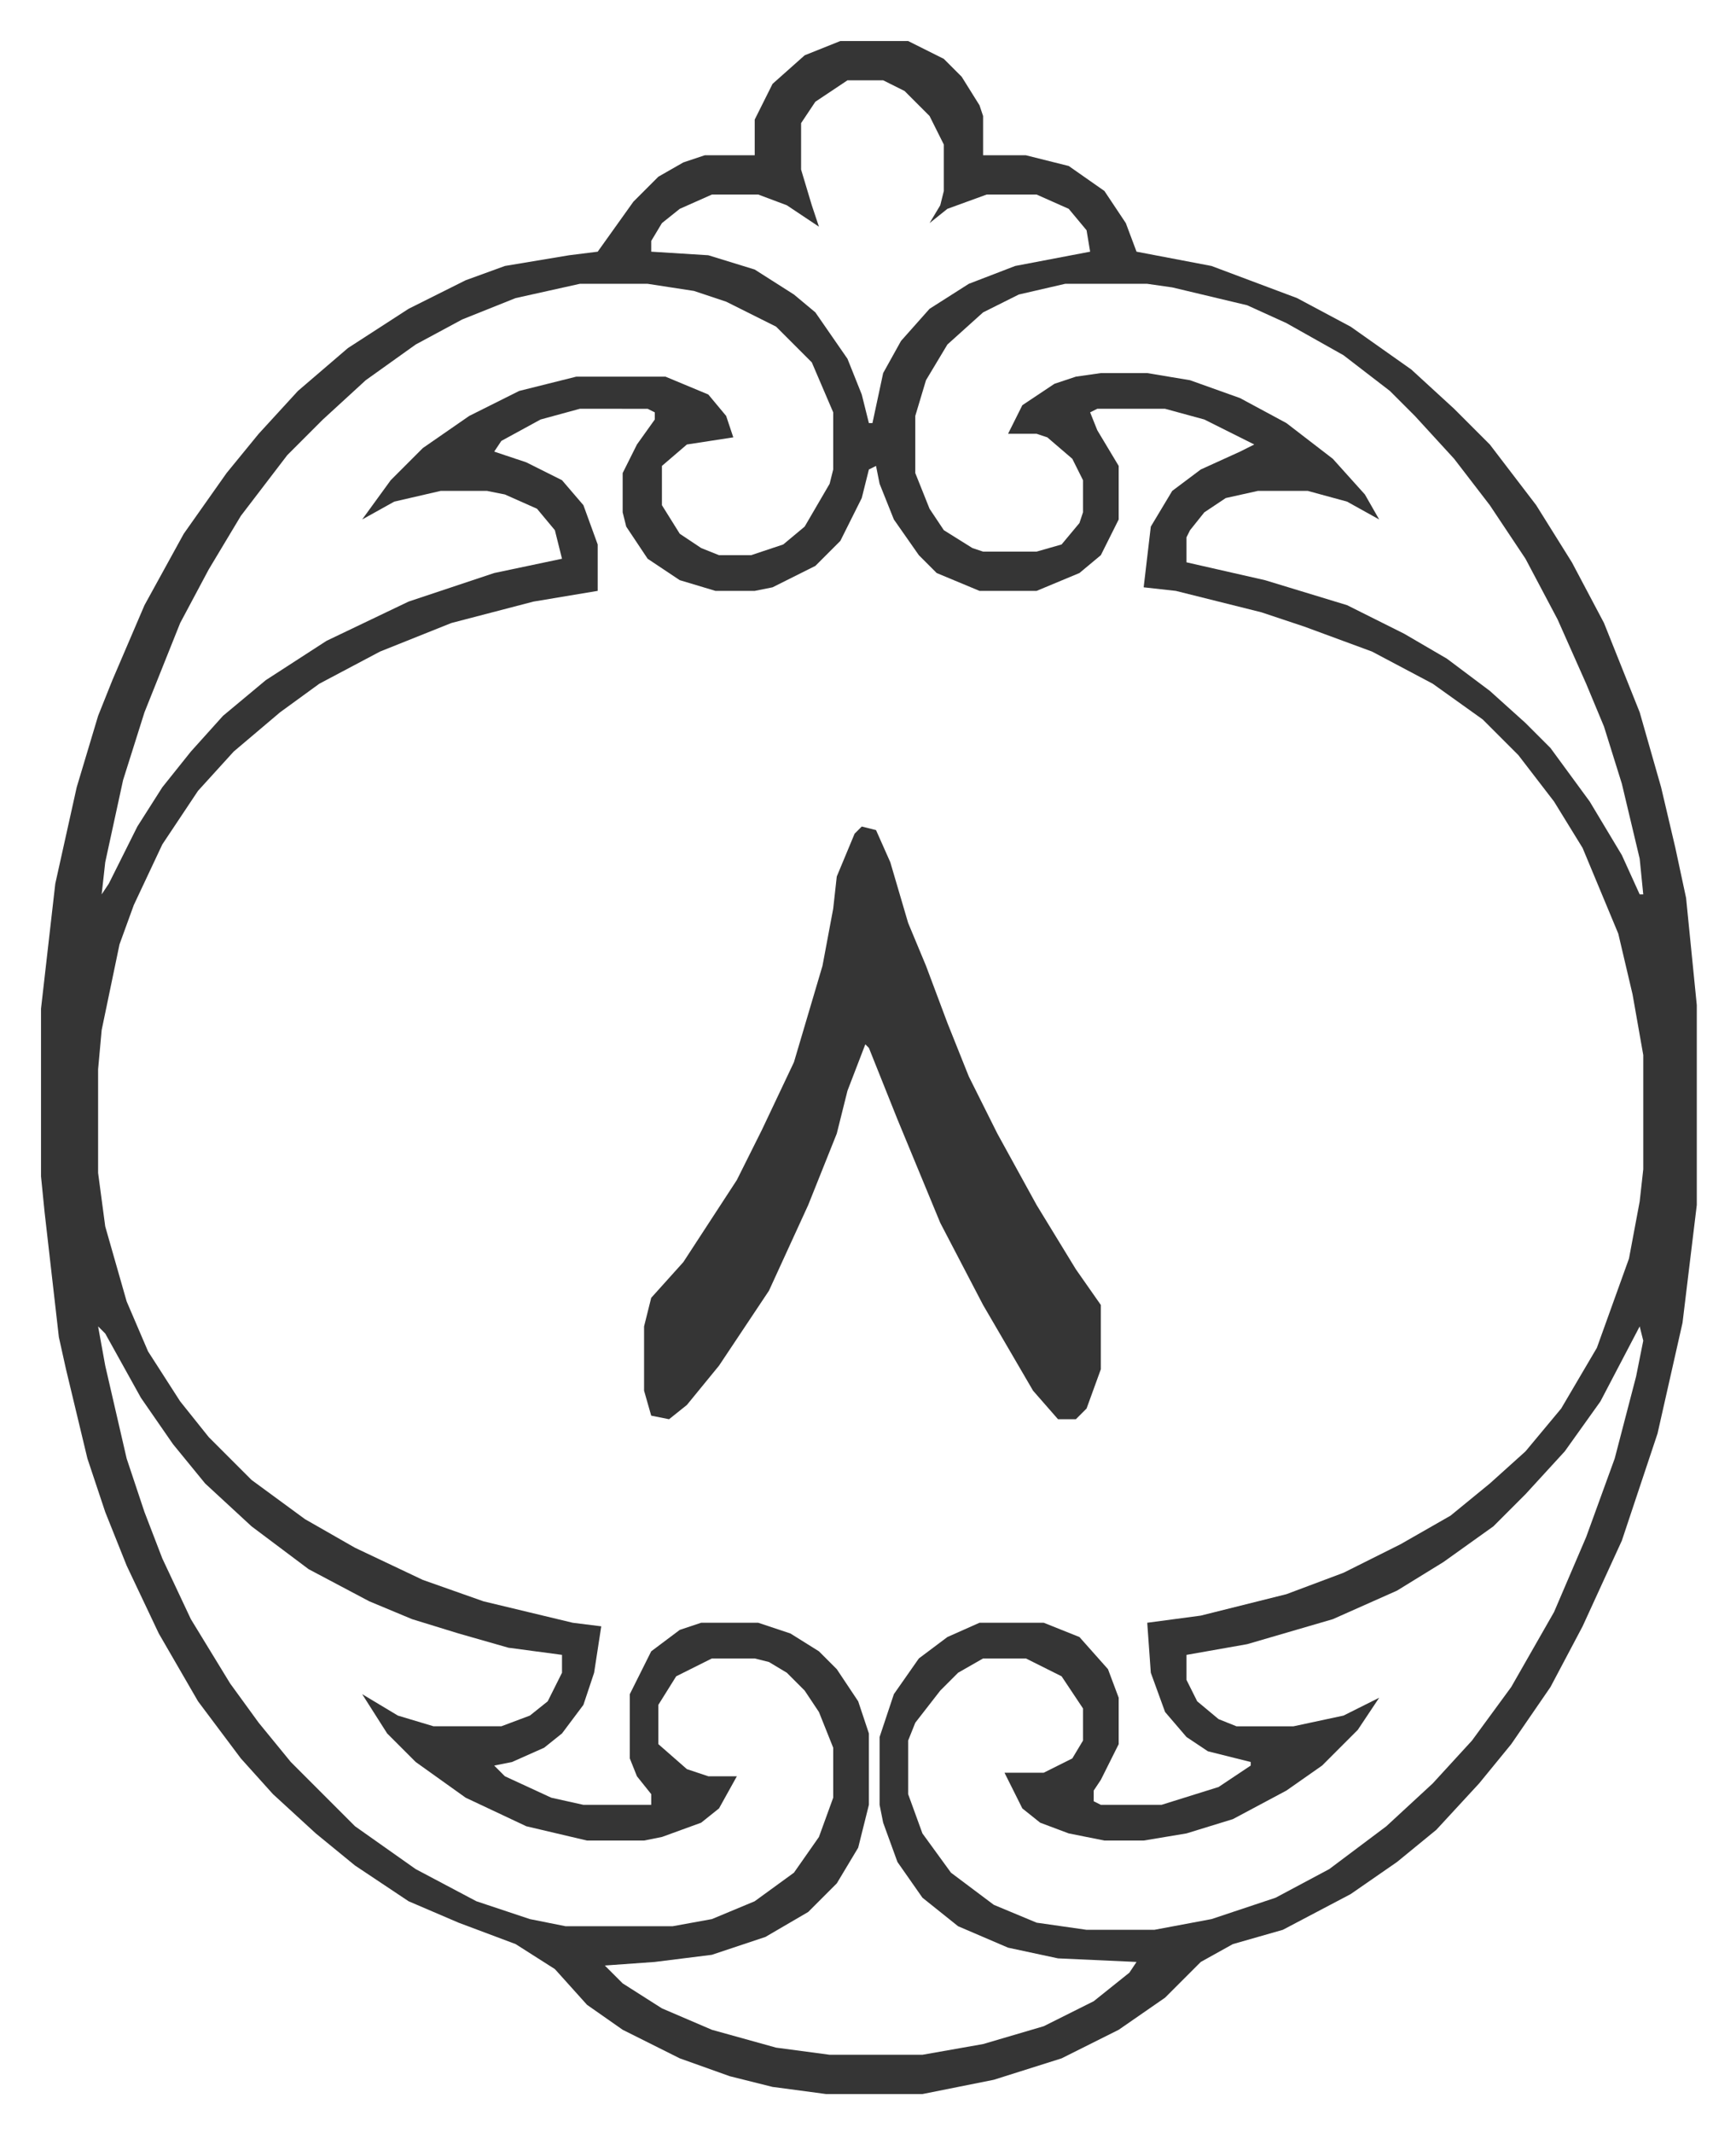
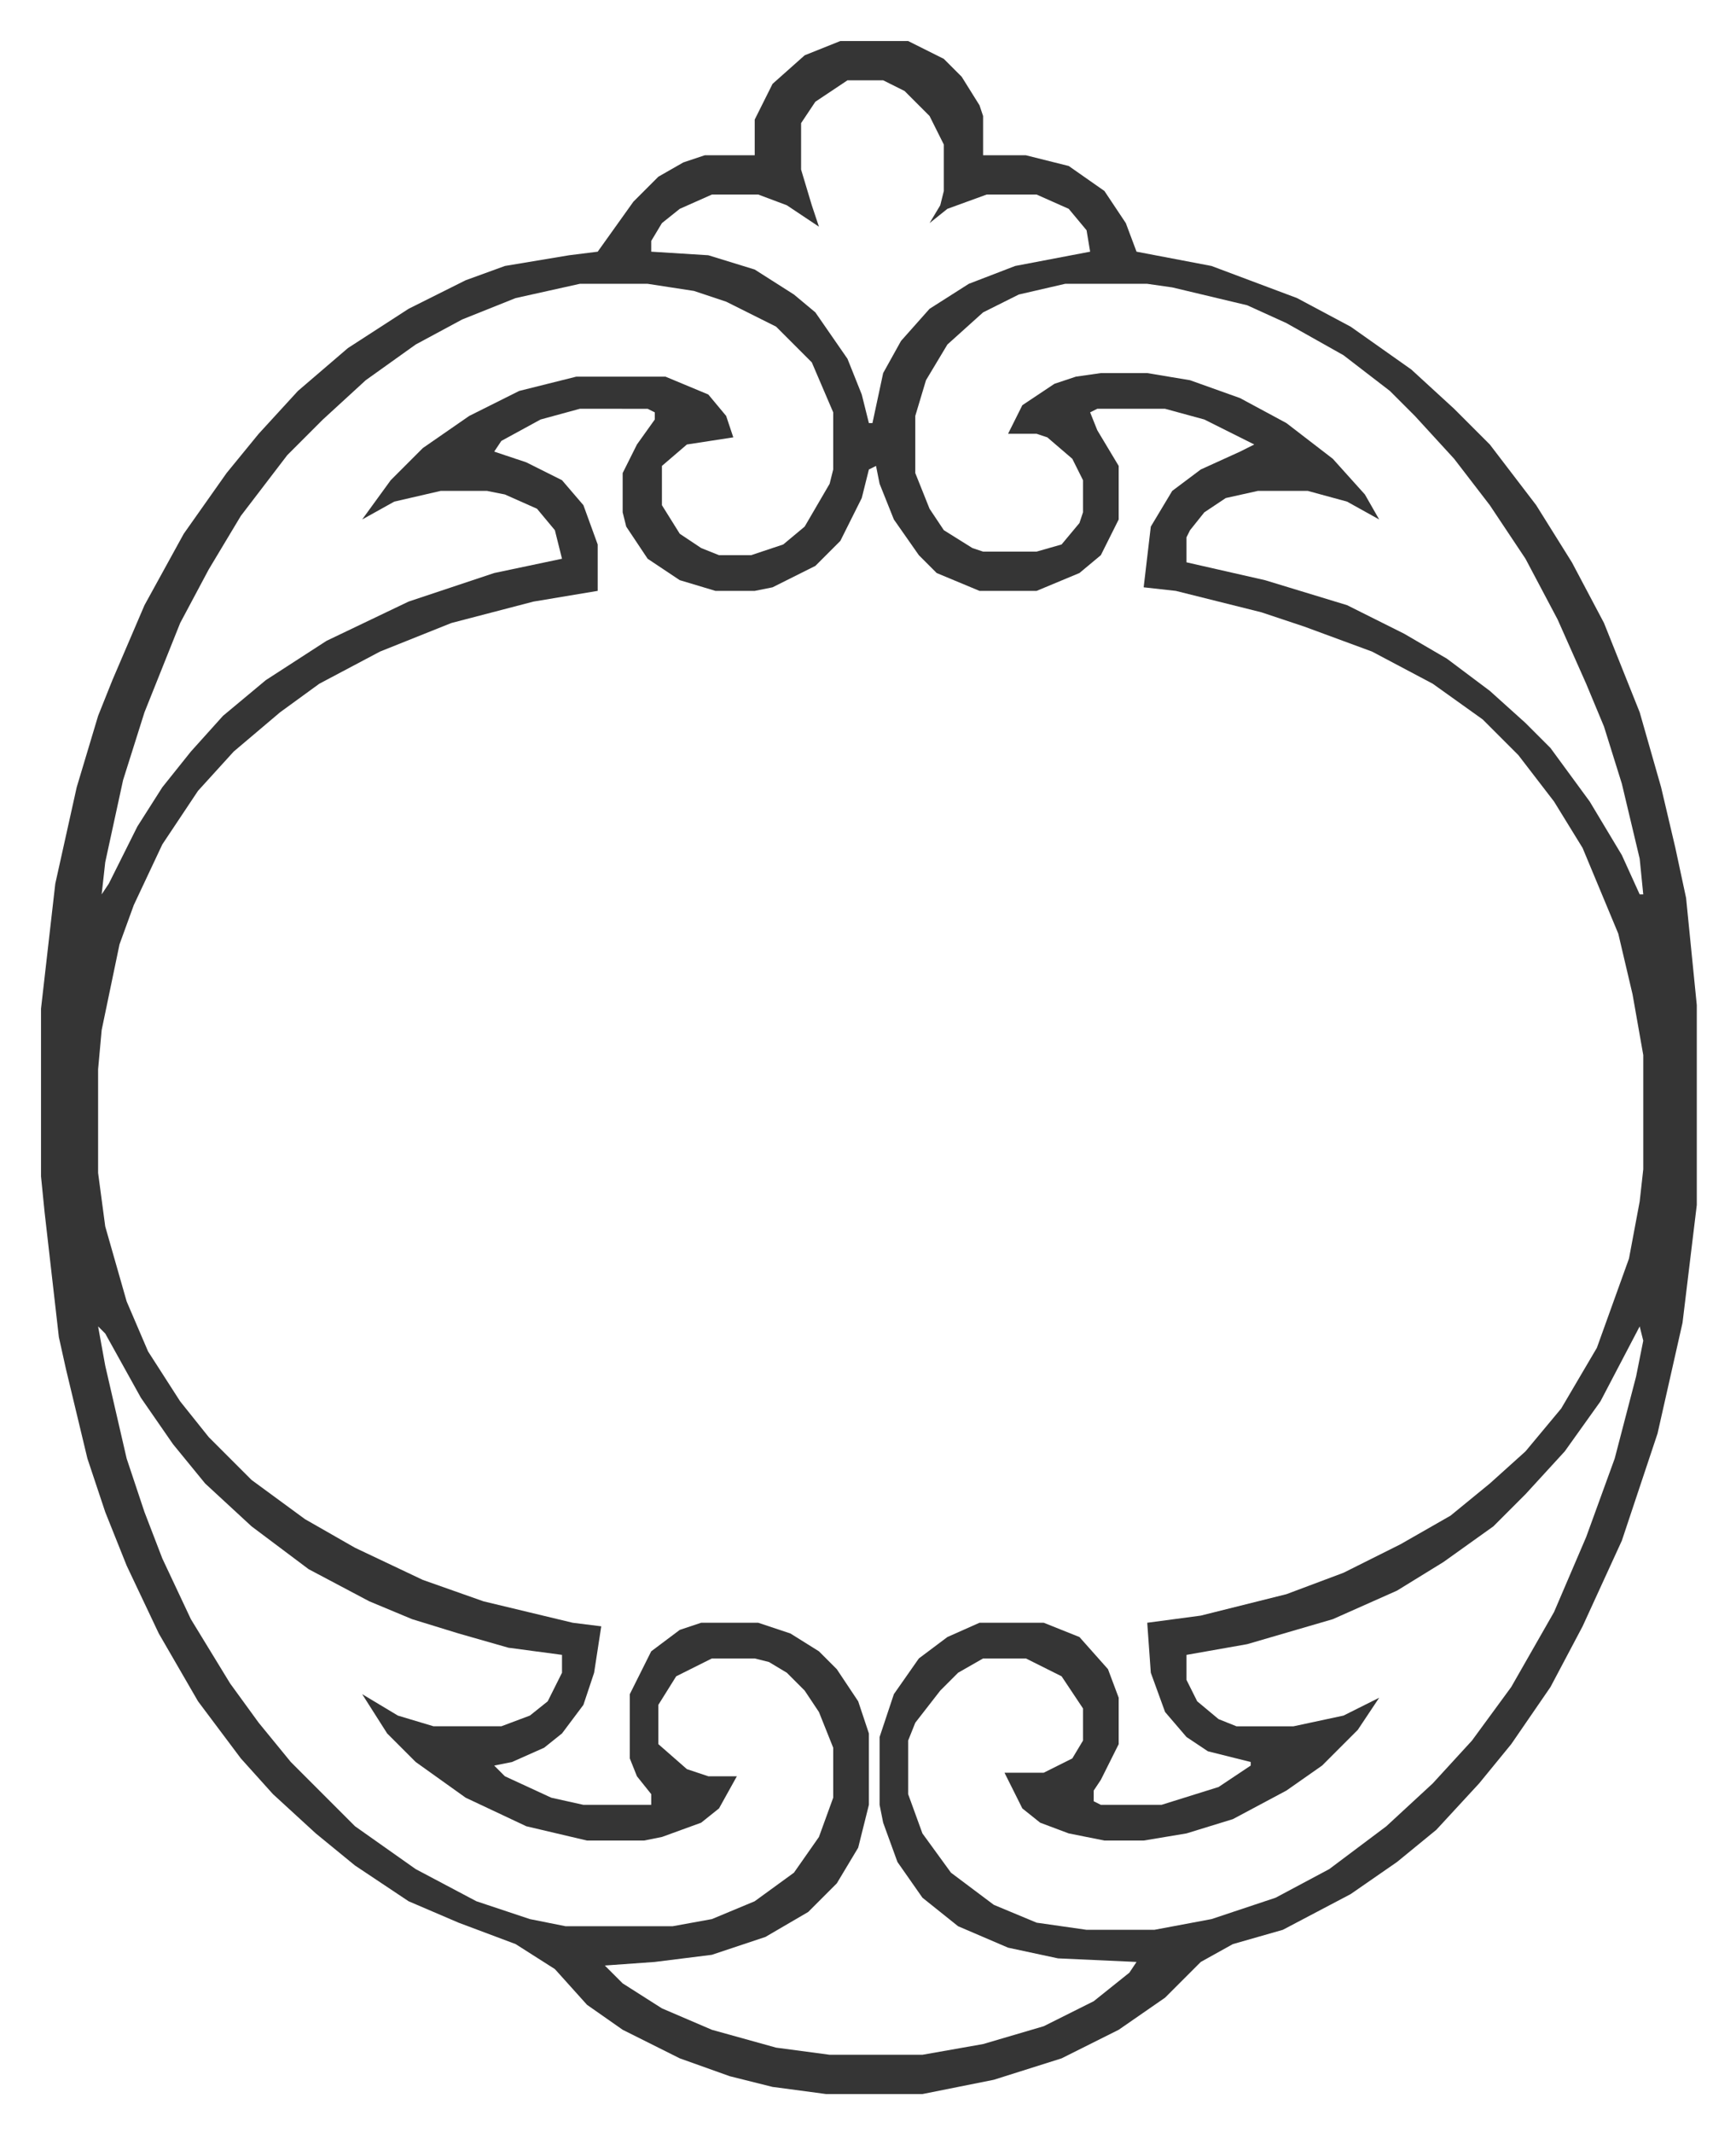
<svg xmlns="http://www.w3.org/2000/svg" role="img" viewBox="-11.49 523.51 486.48 597.48">
  <path fill="#353535" id="rule_normal" d="M224 535h19l10 5 5 5 5 8 1 3v11h12l12 3 10 7 6 9 3 8 21 4 24 9 15 8 17 12 12 11 10 10 13 17 10 16 9 17 10 25 6 21 4 17 3 14 3 30v56l-4 33-7 31-10 30-11 24-9 17-11 16-9 11-12 13-11 9-13 9-19 10-14 4-9 5-10 10-13 9-16 8-19 6-20 4h-27l-15-2-12-3-14-5-16-8-10-7-9-10-11-7-16-6-14-6-15-10-11-9-12-11-9-10-12-16-11-19-9-19-6-15-5-15-6-25-2-9-4-35-1-10v-47l4-35 6-27 6-20 4-10 9-21 11-20 12-17 9-11 11-12 14-12 17-11 16-8 11-4 18-3 8-1 10-14 7-7 7-4 6-2h14v-10l5-10 9-8zm2 11l-9 6-4 6v13l3 10 2 6-9-6-8-3h-13l-9 4-5 4-3 5v3l16 1 13 4 11 7 6 5 9 13 4 10 2 8h1l3-14 5-9 8-9 11-7 13-5 21-4-1-6-5-6-9-4h-14l-11 4-5 4 3-5 1-4v-13l-4-8-7-7-6-3zm-75 57l-18 4-15 6-13 7-14 10-12 11-10 10-13 17-9 15-8 15-10 25-6 19-5 23-1 9 2-3 8-16 7-11 8-10 9-10 12-10 17-11 23-11 24-8 19-4-2-8-5-6-9-4-5-1h-13l-13 3-9 5 8-11 9-9 13-9 14-7 16-4h25l12 5 5 6 2 6-13 2-7 6v11l5 8 6 4 5 2h9l9-3 6-5 7-12 1-4v-16l-6-14-10-10-14-7-9-3-13-2zm136 0l-13 3-10 5-10 9-6 10-3 10v16l4 10 4 6 8 5 3 1h15l7-2 5-6 1-3v-9l-3-6-7-6-3-1h-8l4-8 9-6 6-2 7-1h13l12 2 14 5 13 7 13 10 9 10 4 7-9-5-11-3h-14l-9 2-6 4-4 5-1 2v7l22 5 23 7 16 8 12 7 12 9 10 9 7 7 11 15 9 15 5 11h1l-1-10-5-21-5-16-5-12-8-18-9-17-10-15-10-13-11-12-7-7-13-10-16-9-11-5-21-5-7-1zm-136 35l-11 3-11 6-2 3 9 3 10 5 6 7 4 11v13l-18 3-23 6-20 8-17 9-11 8-13 11-10 11-10 15-8 17-4 11-5 24-1 11v29l2 15 6 21 6 14 9 14 8 10 12 12 15 11 14 8 19 9 17 6 25 6 8 1-2 13-3 9-6 8-5 4-9 4-5 1 3 3 13 6 9 2h19v-3l-4-5-2-5v-18l6-12 8-6 6-2h16l9 3 8 5 5 5 6 9 3 9v20l-3 12-6 10-8 8-12 7-15 5-16 2-14 1 5 5 11 7 14 6 18 5 15 2h26l17-3 17-5 14-7 10-8 2-3-22-1-14-3-14-6-10-8-7-10-4-11-1-5v-19l4-12 7-10 8-6 9-4h18l10 4 8 9 3 8v13l-5 10-2 3v3l2 1h17l16-5 9-6v-1l-12-3-6-4-6-7-4-11-1-14 15-2 24-6 16-6 16-8 14-8 11-9 10-9 10-12 10-17 9-25 3-16 1-9v-32l-3-17-4-17-10-24-8-13-10-13-10-10-14-10-17-9-19-7-12-4-24-6-9-1 2-17 6-10 8-6 11-5 4-2-14-7-11-3h-19l-2 1 2 5 6 10v15l-5 10-6 5-12 5h-16l-12-5-5-5-7-10-4-10-1-5-2 1-2 8-6 12-7 7-12 6-5 1h-11l-10-3-9-6-6-9-1-4v-11l4-8 5-7v-2l-2-1zM16 895l2 11 6 26 5 15 5 13 8 17 11 18 8 11 9 11 18 18 17 12 17 9 15 5 10 2h30l11-2 12-5 11-8 7-10 4-11v-14l-4-10-4-6-5-5-5-3-4-1h-12l-10 5-5 8v11l8 7 6 2h8l-5 9-5 4-11 4-5 1h-16l-17-4-17-8-14-10-8-8-7-11 10 6 10 3h19l8-3 5-4 4-8v-5l-15-2-14-4-13-4-12-5-17-9-16-12-13-12-9-11-9-13-10-18zm432 0l-11 21-10 14-11 12-9 9-14 10-13 8-18 8-24 7-17 3v7l3 6 6 5 5 2h16l14-3 10-5-6 9-10 10-10 7-15 8-13 4-12 2h-11l-10-2-8-3-5-4-5-10h11l8-4 3-5v-9l-6-9-10-5h-12l-7 4-5 5-7 9-2 5v15l4 11 8 11 12 9 12 5 14 2h19l16-3 18-6 15-8 16-12 13-12 11-12 11-15 12-21 9-21 8-22 6-23 2-10z" />
-   <path fill="#353535" id="rule_normal" d="M230 755l4 1 4 9 5 17 5 12 6 16 6 15 8 16 11 20 11 18 7 10v18l-4 11-3 3h-5l-7-8-14-24-12-23-12-29-8-20-1-1-5 13-3 12-8 20-11 24-14 21-9 11-5 4-5-1-2-7v-18l2-8 9-10 15-23 7-14 9-19 8-27 3-16 1-9 5-12z" />
</svg>